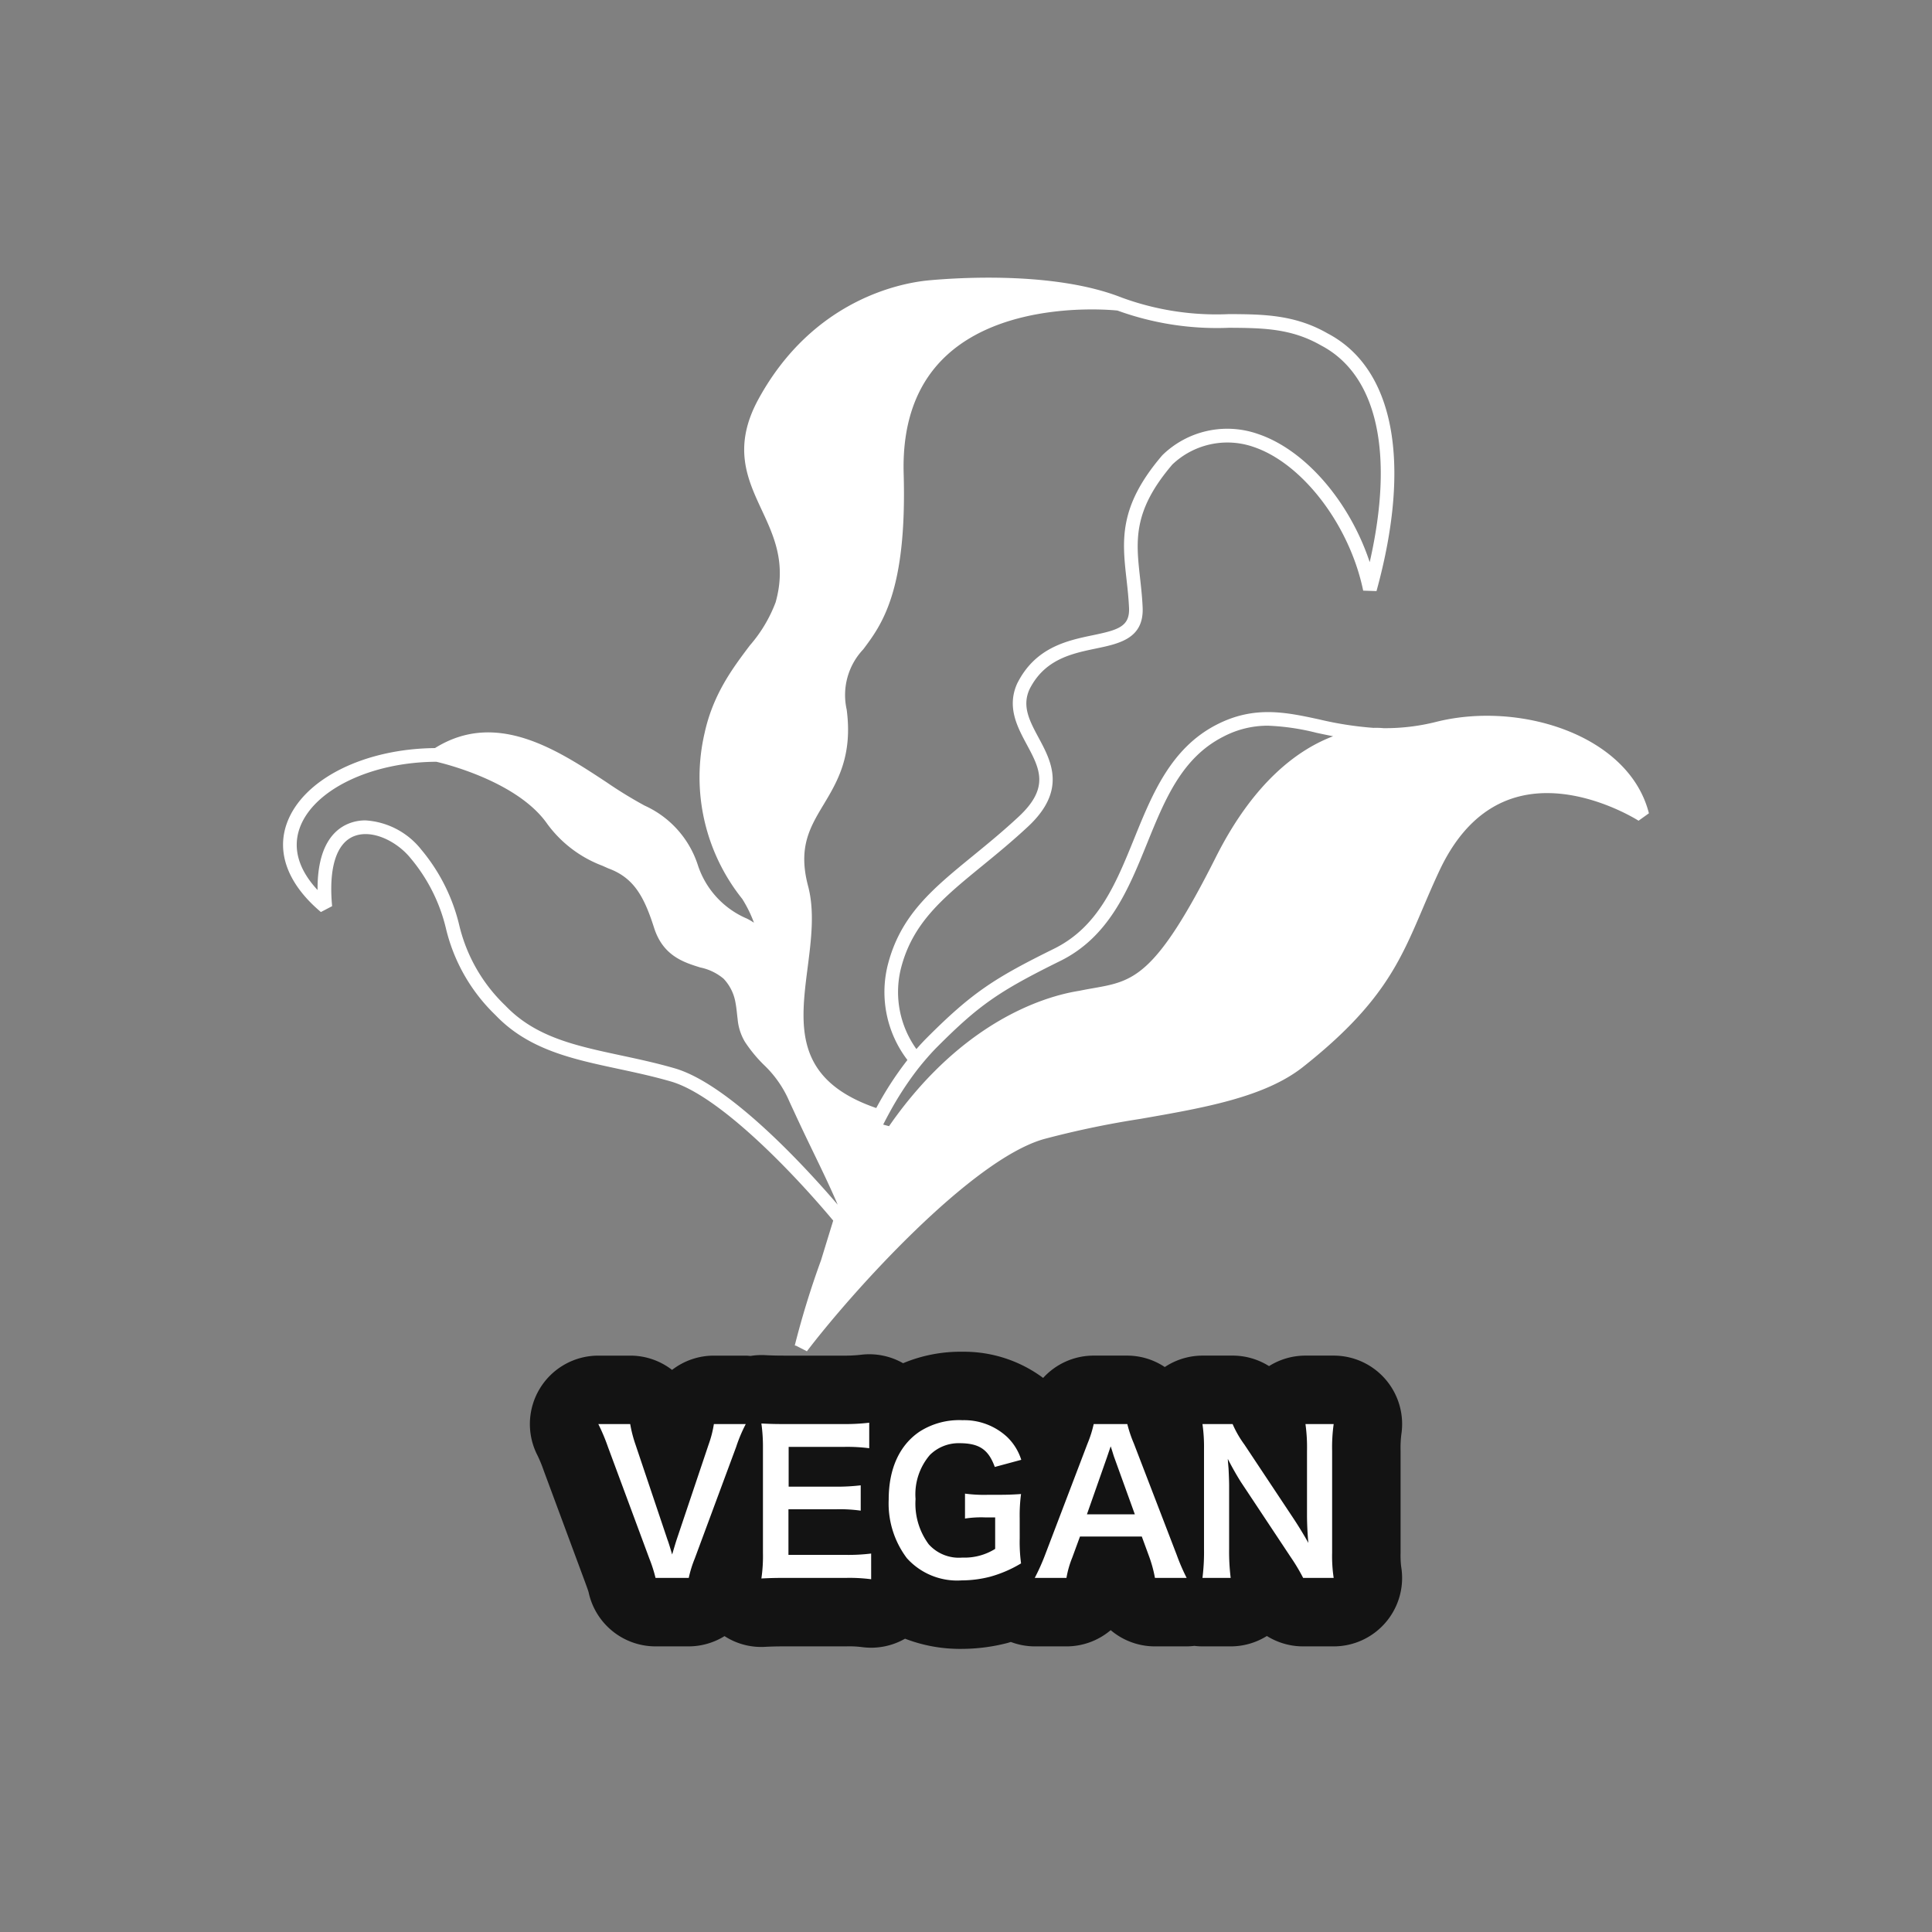
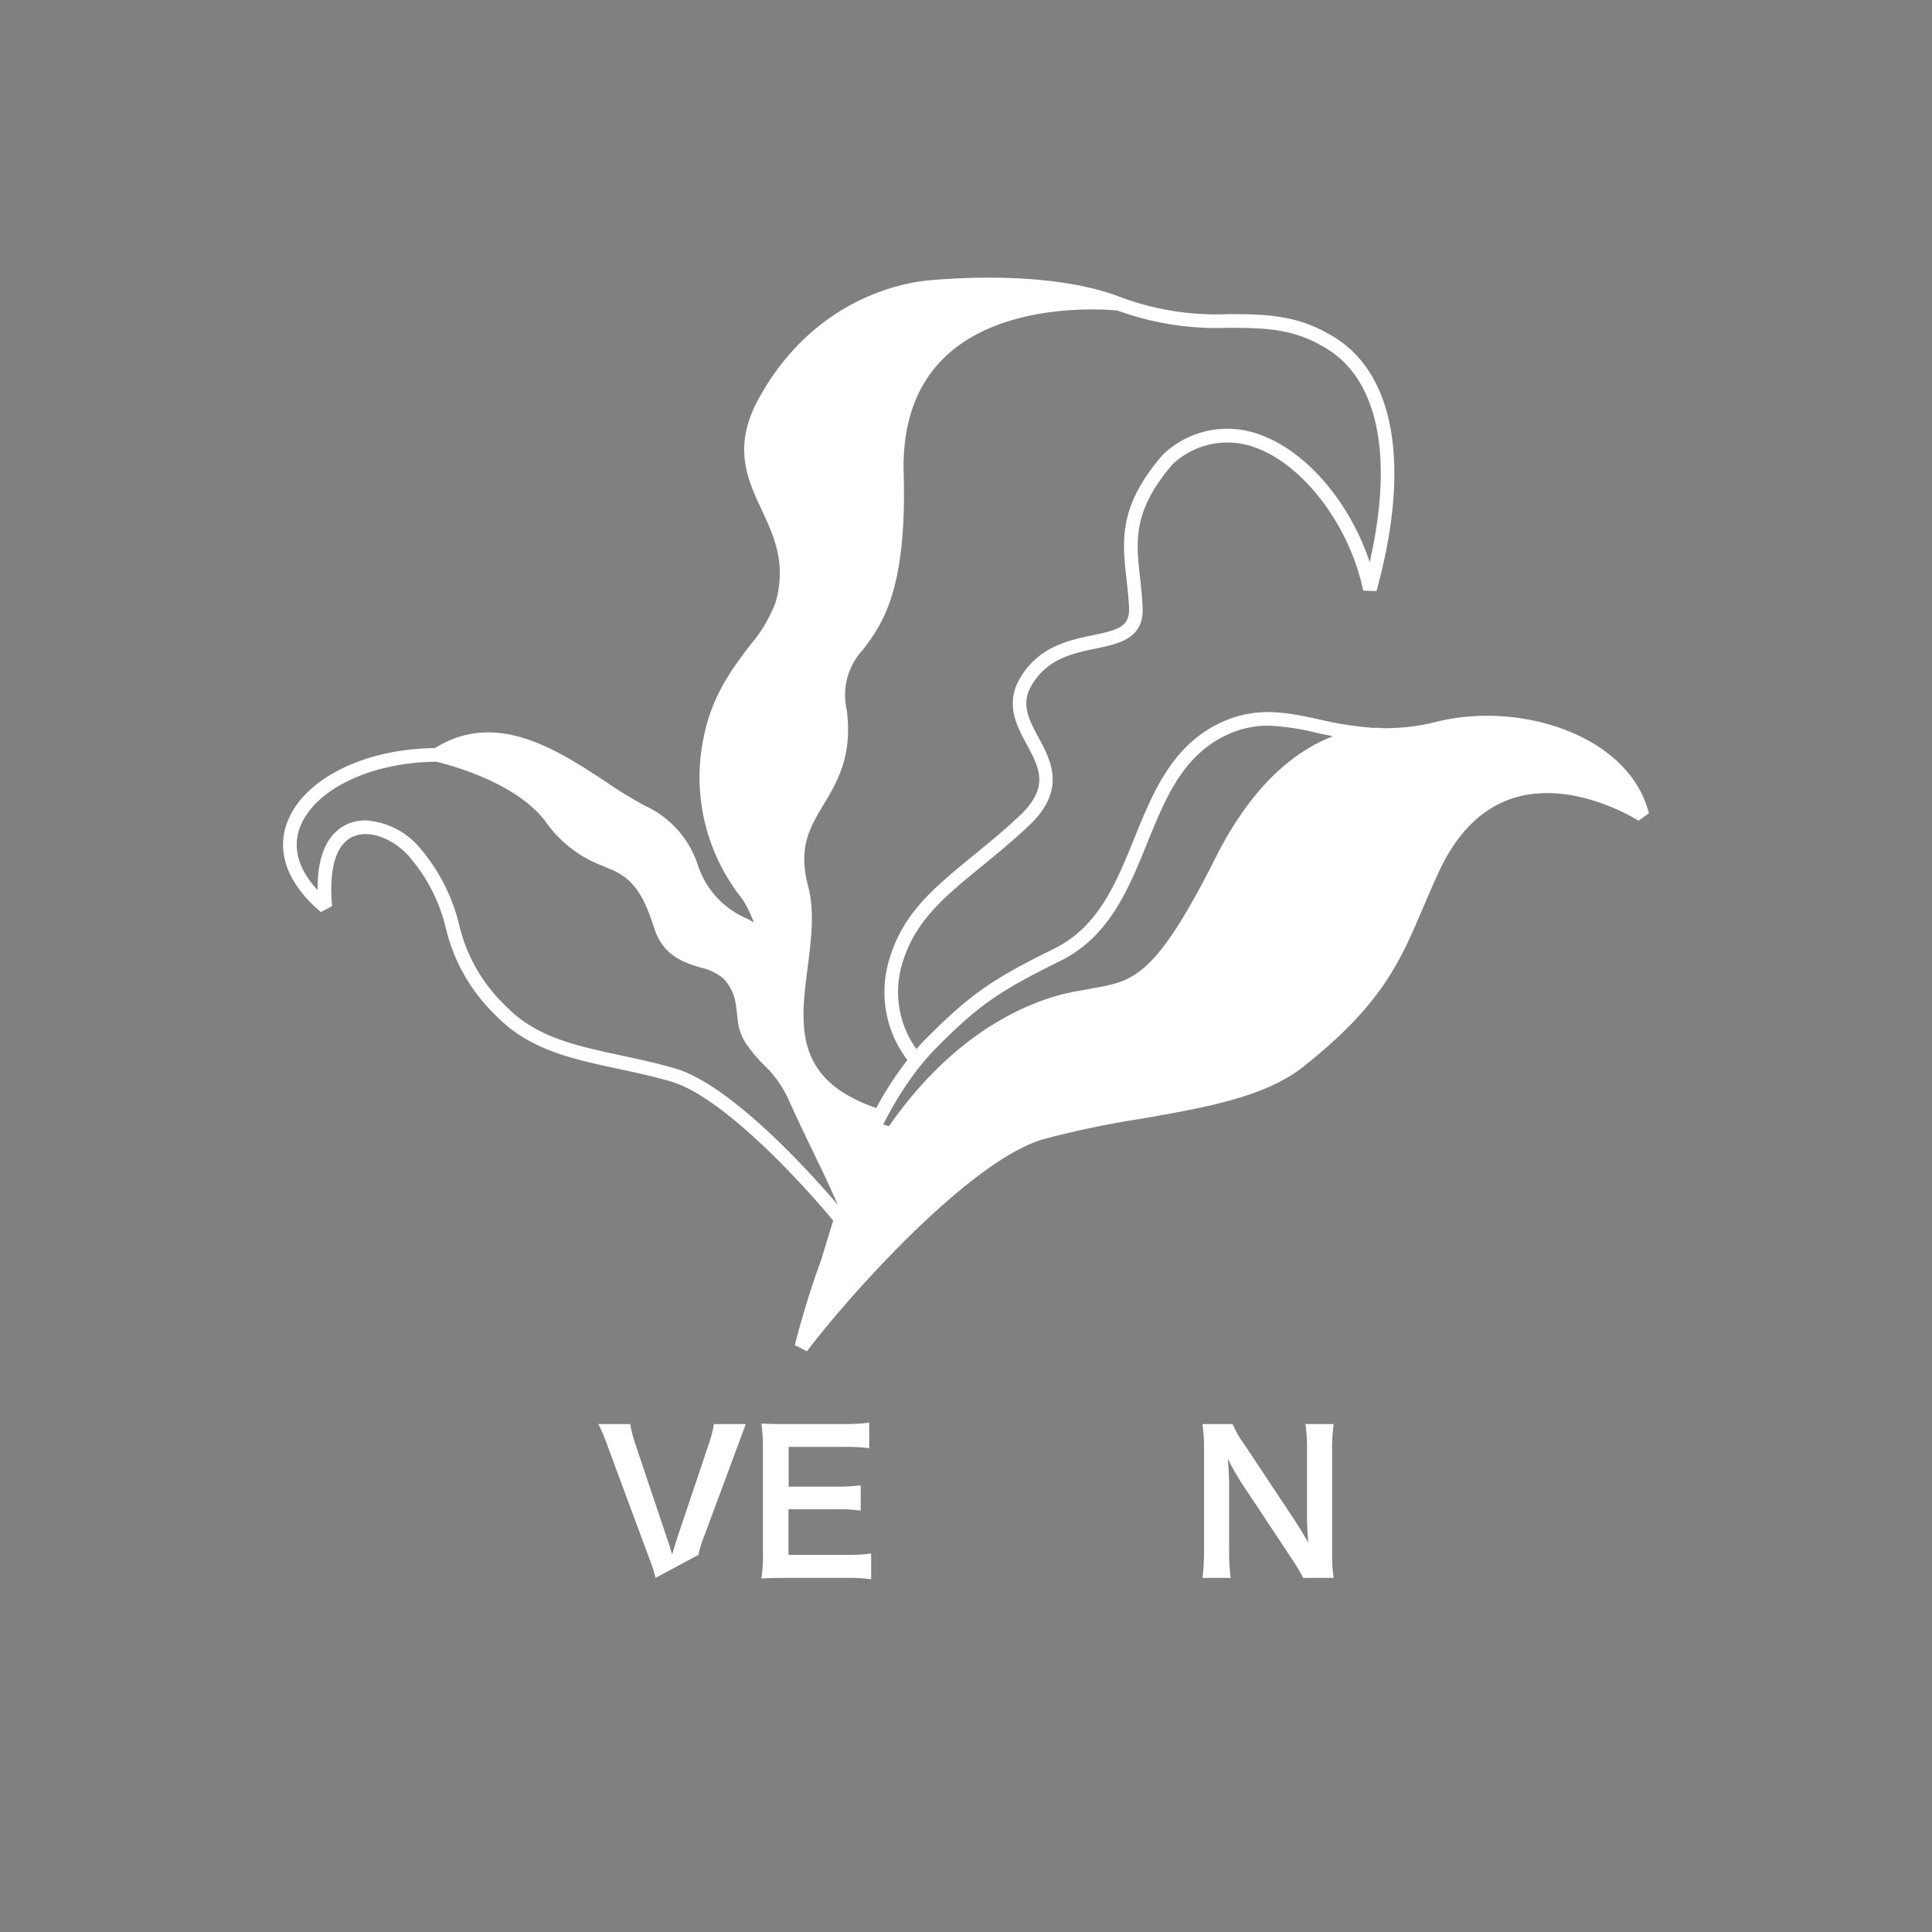
<svg xmlns="http://www.w3.org/2000/svg" width="200" height="200" viewBox="0 0 200 200">
  <rect x="0" y="0" width="200" height="200" fill="#808080" stroke="none" />
  <defs>
    <style>
      .cls-1 {
        fill: none;
      }

      .cls-2 {
        fill: #fff;
      }

      .cls-3 {
        fill: #131313;
      }
    </style>
  </defs>
  <g id="グループ_3329" data-name="グループ 3329" transform="translate(-322.84 -592.4)">
    <rect id="長方形_94127" data-name="長方形 94127" class="cls-1" width="200" height="200" transform="translate(322.84 592.4)" />
    <g id="グループ_3327" data-name="グループ 3327">
      <path id="パス_1882" data-name="パス 1882" class="cls-2" d="M471.539,667.121a21.548,21.548,0,0,1-5.482.659,8.134,8.134,0,0,0-1.036-.032,35.439,35.439,0,0,1-5.6-.871c-3.457-.747-6.722-1.452-10.593.518-4.765,2.424-6.7,7.186-8.568,11.792-1.913,4.71-3.72,9.16-8.307,11.424-6.137,3.03-8.463,4.516-13.14,9.2-.384.384-.751.782-1.107,1.188a10.136,10.136,0,0,1-1.633-8.22c1.173-4.8,4.358-7.4,8.39-10.7,1.532-1.252,3.116-2.547,4.795-4.11,4.026-3.751,2.408-6.762,1.109-9.181-.94-1.749-1.752-3.259-.959-5.02,1.561-3.124,4.377-3.71,6.863-4.229,2.458-.512,5-1.042,4.854-4.274-.048-1.078-.159-2.074-.267-3.037-.429-3.866-.77-6.921,3.339-11.738a8.262,8.262,0,0,1,8.4-1.828c5.075,1.7,9.959,8.1,11.36,14.882l1.378.045c3.672-13.341,1.818-23.068-5.06-26.674-3.409-1.958-6.7-1.98-10.18-2a28.444,28.444,0,0,1-11.163-1.721c-6.944-2.729-17.041-2.042-19.974-1.769-2.684.252-11.886,1.879-17.582,12.252-2.73,4.971-1.178,8.3.323,11.526,1.262,2.708,2.567,5.509,1.435,9.54a14.64,14.64,0,0,1-2.666,4.465c-1.787,2.369-3.812,5.055-4.694,9.1a20.171,20.171,0,0,0,3.907,17.152,13.068,13.068,0,0,1,1.209,2.46,6.282,6.282,0,0,0-.727-.426,9.084,9.084,0,0,1-5.092-5.571,10.2,10.2,0,0,0-5.488-6.121,44.312,44.312,0,0,1-3.954-2.424c-5.087-3.35-11.406-7.513-17.76-3.537-7.4.071-13.681,3.247-15.326,7.764-1.122,3.082.127,6.352,3.516,9.208l1.162-.608c-.37-3.927.426-6.495,2.242-7.233,1.913-.776,4.5.549,5.889,2.278a17.632,17.632,0,0,1,3.659,7.291,18.329,18.329,0,0,0,5.112,8.933c3.411,3.579,7.919,4.545,12.693,5.567,1.775.381,3.612.774,5.477,1.314,4.906,1.421,12.426,9.169,16.8,14.4l-1.263,4.114a89.738,89.738,0,0,0-2.715,8.811l.154.039,1.1.565c4.741-6.222,16.967-19.776,24.495-21.957a95.576,95.576,0,0,1,9.982-2.093c6.641-1.154,12.915-2.244,16.894-5.393,8.138-6.439,10.013-10.839,12.387-16.409.526-1.234,1.07-2.51,1.715-3.887,1.915-4.09,4.587-6.65,7.942-7.611,6.128-1.753,12.614,2.384,12.679,2.426l1.072-.768C491.5,668.532,480.241,664.948,471.539,667.121Zm-78.85,35.872c-1.914-.555-3.776-.953-5.576-1.339-4.751-1.017-8.853-1.9-11.963-5.16a16.914,16.914,0,0,1-4.775-8.342,19.065,19.065,0,0,0-3.919-7.792,7.99,7.99,0,0,0-5.78-3.033,4.609,4.609,0,0,0-1.746.331c-1.541.626-3.253,2.343-3.215,6.879-1.975-2.124-2.61-4.33-1.839-6.449,1.433-3.933,7.37-6.8,14.132-6.83.755.172,8.431,2.022,11.5,6.453a12.556,12.556,0,0,0,5.7,4.314l.593.266c2.648.964,3.713,2.909,4.752,6.163.928,2.9,3.067,3.567,4.787,4.1a5.462,5.462,0,0,1,2.4,1.156,4.746,4.746,0,0,1,1.234,2.465c.073.38.118.761.159,1.15.02.186.042.374.066.562a5.493,5.493,0,0,0,.762,2.374,14.6,14.6,0,0,0,1.951,2.37,11.4,11.4,0,0,1,2.583,3.657c.185.417.389.845.584,1.269.559,1.214,1.14,2.437,1.725,3.644.038.078.076.159.114.237.957,1.975,1.878,3.883,2.639,5.669C405.262,712.089,397.919,704.508,392.689,702.993Zm13.758-10.432c.366-2.854.744-5.806.045-8.44-1.056-3.992.181-6.057,1.615-8.446,1.416-2.362,3.02-5.038,2.379-9.831a6.885,6.885,0,0,1,1.718-6.225c1.913-2.548,4.532-6.037,4.183-18.189-.151-5.288,1.361-9.423,4.5-12.289,6.157-5.627,16.712-4.69,17.635-4.592a30.132,30.132,0,0,0,11.566,1.782c3.434.023,6.4.043,9.508,1.828,5.818,3.051,7.606,11.156,5.036,22.434-2.077-6.263-6.662-11.626-11.582-13.273a9.614,9.614,0,0,0-9.821,2.141l-.071.071c-4.544,5.306-4.154,8.8-3.7,12.856.105.939.213,1.912.259,2.942.087,1.941-1.148,2.286-3.728,2.824-2.662.555-5.973,1.245-7.853,5.009-1.092,2.423.015,4.482.99,6.3,1.341,2.495,2.4,4.467-.827,7.473-1.644,1.532-3.211,2.812-4.725,4.049-4.237,3.463-7.583,6.2-8.87,11.46a11.587,11.587,0,0,0,2.072,9.685,34.886,34.886,0,0,0-3.226,4.973C404.968,704.151,405.686,698.505,406.447,692.561ZM448.7,681.143c-6.245,12.416-8.525,12.819-12.665,13.55-.476.084-.974.172-1.469.275-2.651.415-8.717,2.048-14.98,8.328-.325.326-.649.661-.975,1.012a42.112,42.112,0,0,0-2.855,3.443c-.3.4-.589.809-.882,1.23-.2-.054-.411-.107-.607-.164.211-.42.438-.849.676-1.283a33.833,33.833,0,0,1,2.739-4.247q.434-.567.9-1.113c.4-.468.808-.926,1.242-1.362,4.354-4.361,6.382-5.779,12.764-8.929,5.07-2.5,7.065-7.414,8.992-12.163,1.854-4.566,3.6-8.877,7.9-11.062a9.847,9.847,0,0,1,4.623-1.134,24.139,24.139,0,0,1,5.028.738c.556.12,1.129.239,1.713.354C457.329,669.944,452.682,673.219,448.7,681.143Z" />
      <g id="グループ_3326" data-name="グループ 3326">
-         <path id="パス_1883" data-name="パス 1883" class="cls-3" d="M467.828,753.163V742.58a11.1,11.1,0,0,1,.081-1.71,7.086,7.086,0,0,0-7.007-8.138h-2.92a7.094,7.094,0,0,0-3.772,1.087,7.075,7.075,0,0,0-3.77-1.087h-3.121a7.08,7.08,0,0,0-3.9,1.183,7.04,7.04,0,0,0-3.877-1.183h-3.48a7.069,7.069,0,0,0-5.237,2.311,13.725,13.725,0,0,0-8.342-2.711,15.4,15.4,0,0,0-6.156,1.187,7.062,7.062,0,0,0-4.273-.885,14.111,14.111,0,0,1-1.811.1H404.2c-1.05,0-1.5-.016-2.187-.051a7.112,7.112,0,0,0-1.477.084c-.164-.012-.327-.033-.493-.033h-3.3a7.072,7.072,0,0,0-4.331,1.478,7.063,7.063,0,0,0-4.331-1.478h-3.3a7.086,7.086,0,0,0-6.292,10.347,14.265,14.265,0,0,1,.648,1.585l4.261,11.49c.16.441.289.78.37,1.051a7.087,7.087,0,0,0,6.934,5.625h3.441a7.051,7.051,0,0,0,3.7-1.062,6.98,6.98,0,0,0,4.176,1.112c.686-.035,1.149-.05,2.178-.05h6.242a10.627,10.627,0,0,1,1.61.072,7.058,7.058,0,0,0,4.481-.868,15.775,15.775,0,0,0,5.869,1.055,19.053,19.053,0,0,0,4.751-.615c.119-.031.22-.069.335-.1a7.064,7.064,0,0,0,2.471.457h3.282a7.078,7.078,0,0,0,4.581-1.68,7.072,7.072,0,0,0,4.581,1.68h3.28a7.114,7.114,0,0,0,.8-.053,7.02,7.02,0,0,0,.835.053h2.921a7.088,7.088,0,0,0,3.751-1.075,7.079,7.079,0,0,0,3.75,1.075H460.9a7.087,7.087,0,0,0,6.984-8.285A10.142,10.142,0,0,1,467.828,753.163Z" />
        <g id="グループ_3325" data-name="グループ 3325">
-           <path id="パス_1884" data-name="パス 1884" class="cls-2" d="M390.7,755.743a14.761,14.761,0,0,0-.64-2L385.779,742.2a19.891,19.891,0,0,0-1-2.381h3.3a13.22,13.22,0,0,0,.54,2.1l3.322,9.881c.1.241.339,1.041.479,1.521.181-.6.341-1.16.461-1.521l3.32-9.881a11.428,11.428,0,0,0,.54-2.1h3.3a15.7,15.7,0,0,0-1,2.381l-4.281,11.543a11.957,11.957,0,0,0-.62,2Z" />
+           <path id="パス_1884" data-name="パス 1884" class="cls-2" d="M390.7,755.743a14.761,14.761,0,0,0-.64-2L385.779,742.2a19.891,19.891,0,0,0-1-2.381h3.3a13.22,13.22,0,0,0,.54,2.1l3.322,9.881c.1.241.339,1.041.479,1.521.181-.6.341-1.16.461-1.521l3.32-9.881a11.428,11.428,0,0,0,.54-2.1h3.3l-4.281,11.543a11.957,11.957,0,0,0-.62,2Z" />
          <path id="パス_1885" data-name="パス 1885" class="cls-2" d="M413.022,755.882a17.379,17.379,0,0,0-2.581-.139H404.2c-1.2,0-1.74.019-2.541.06a16.058,16.058,0,0,0,.161-2.64V742.34a17.566,17.566,0,0,0-.161-2.581c.8.04,1.321.06,2.541.06h6.041a21.181,21.181,0,0,0,2.581-.14v2.641a17.771,17.771,0,0,0-2.581-.14h-5.76v4.12h4.86a21.026,21.026,0,0,0,2.6-.139v2.621a15.563,15.563,0,0,0-2.6-.141h-4.881v4.721h6a19.147,19.147,0,0,0,2.561-.14Z" />
-           <path id="パス_1886" data-name="パス 1886" class="cls-2" d="M428.4,751.641a16.557,16.557,0,0,0,.14,2.6,12.761,12.761,0,0,1-3.2,1.38,11.89,11.89,0,0,1-2.94.38,7,7,0,0,1-5.682-2.3,9.4,9.4,0,0,1-1.88-6.081c0-3.181,1.12-5.621,3.2-7.022a7.6,7.6,0,0,1,4.442-1.18,6.537,6.537,0,0,1,4.6,1.72,5.637,5.637,0,0,1,1.481,2.381l-2.741.74c-.66-1.82-1.621-2.461-3.68-2.461a4.227,4.227,0,0,0-3.041,1.221,6.263,6.263,0,0,0-1.481,4.561,7.059,7.059,0,0,0,1.361,4.681,4.186,4.186,0,0,0,3.48,1.38,5.985,5.985,0,0,0,3.4-.9v-3.261h-1.081a10.964,10.964,0,0,0-2.041.12V747.02a14.812,14.812,0,0,0,2.4.121h1.04c.921,0,1.5-.02,2.361-.08a16.775,16.775,0,0,0-.14,2.481Z" />
-           <path id="パス_1887" data-name="パス 1887" class="cls-2" d="M442.4,755.743a13.572,13.572,0,0,0-.561-2.1l-.8-2.18h-6.4l-.8,2.18a10.1,10.1,0,0,0-.6,2.1h-3.281a21.9,21.9,0,0,0,1.061-2.362l4.4-11.542a11.848,11.848,0,0,0,.64-2.02h3.48a13.37,13.37,0,0,0,.681,2.02l4.44,11.542a20.929,20.929,0,0,0,1.021,2.362Zm-4.222-12.5c-.08-.22-.14-.46-.36-1.12-.32.939-.32.939-.38,1.12l-2.08,5.921h4.96Z" />
          <path id="パス_1888" data-name="パス 1888" class="cls-2" d="M457.741,755.743a19.859,19.859,0,0,0-1.28-2.141l-5.161-7.781c-.38-.6-.881-1.461-1.36-2.4.019.279.019.279.08,1.019.019.381.059,1.28.059,1.74v6.562a22.32,22.32,0,0,0,.16,3h-2.92a21.649,21.649,0,0,0,.16-3.022V742.4a16.669,16.669,0,0,0-.16-2.58h3.121a10.914,10.914,0,0,0,1.22,2.121l5.061,7.621c.48.721,1.12,1.761,1.56,2.561-.08-.78-.14-1.981-.14-2.821V742.58a17.629,17.629,0,0,0-.159-2.761h2.92a17.371,17.371,0,0,0-.161,2.761v10.583a14.979,14.979,0,0,0,.161,2.58Z" />
        </g>
      </g>
    </g>
  </g>
</svg>